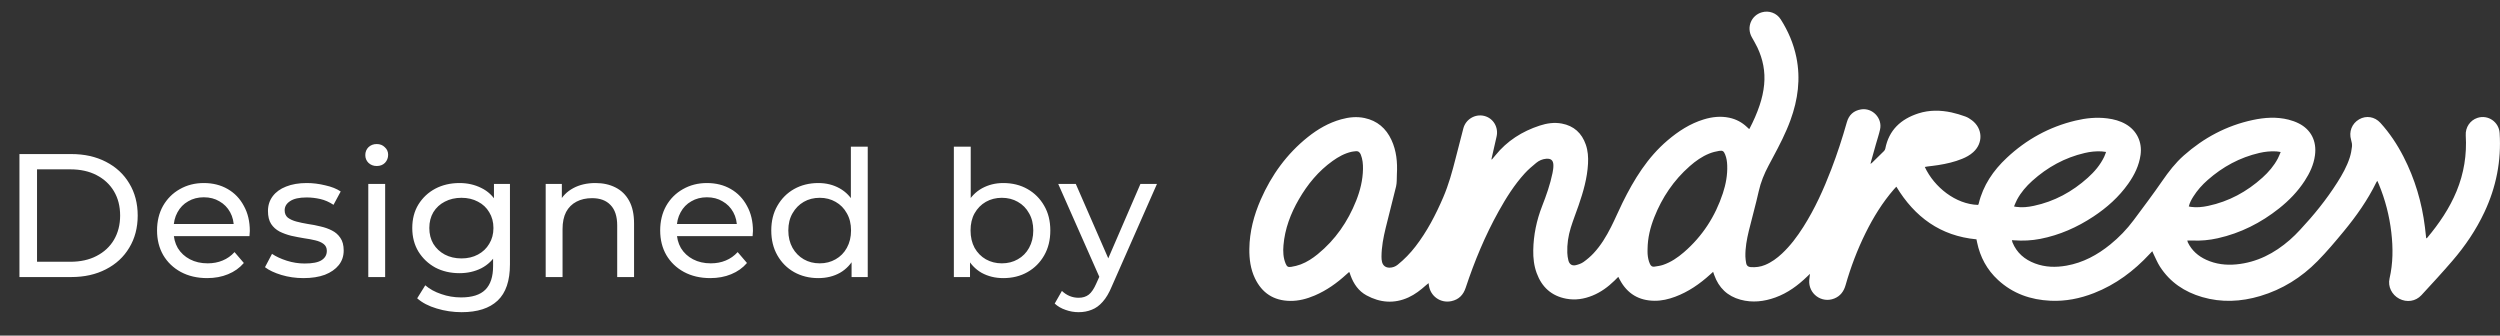
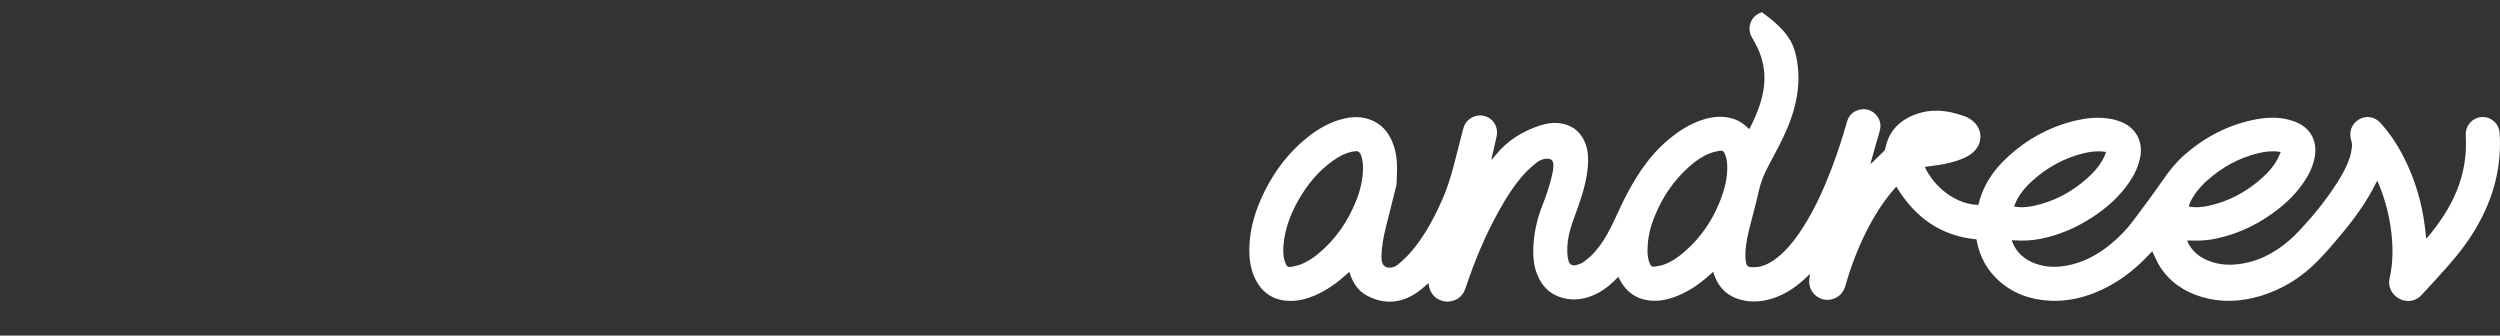
<svg xmlns="http://www.w3.org/2000/svg" width="149" height="20" viewBox="0 0 149 20" fill="none">
  <rect x="0" y="0" width="149" height="20" fill="#333333" stroke="none" />
-   <path d="M1.159 16.512V9.182H4.249C5.03 9.182 5.718 9.335 6.311 9.642C6.912 9.95 7.376 10.379 7.704 10.931C8.039 11.482 8.207 12.121 8.207 12.847C8.207 13.573 8.039 14.211 7.704 14.763C7.376 15.315 6.912 15.744 6.311 16.051C5.718 16.358 5.03 16.512 4.249 16.512H1.159ZM2.207 15.601H4.186C4.793 15.601 5.317 15.486 5.756 15.255C6.203 15.025 6.549 14.704 6.793 14.292C7.037 13.873 7.16 13.391 7.16 12.847C7.16 12.295 7.037 11.814 6.793 11.402C6.549 10.99 6.203 10.669 5.756 10.438C5.317 10.208 4.793 10.093 4.186 10.093H2.207V15.601ZM12.345 16.575C11.751 16.575 11.228 16.452 10.774 16.208C10.327 15.964 9.978 15.629 9.727 15.203C9.483 14.777 9.36 14.288 9.36 13.737C9.36 13.185 9.479 12.697 9.716 12.271C9.961 11.845 10.292 11.513 10.711 11.276C11.137 11.032 11.615 10.909 12.146 10.909C12.683 10.909 13.158 11.028 13.57 11.266C13.982 11.503 14.303 11.838 14.533 12.271C14.771 12.697 14.889 13.196 14.889 13.768C14.889 13.81 14.886 13.859 14.879 13.915C14.879 13.971 14.875 14.023 14.868 14.072H10.146V13.349H14.345L13.936 13.601C13.943 13.245 13.87 12.927 13.716 12.648C13.563 12.368 13.35 12.152 13.078 11.999C12.812 11.838 12.502 11.758 12.146 11.758C11.797 11.758 11.486 11.838 11.214 11.999C10.942 12.152 10.729 12.372 10.575 12.658C10.421 12.938 10.345 13.259 10.345 13.622V13.789C10.345 14.159 10.428 14.491 10.596 14.784C10.771 15.07 11.011 15.293 11.319 15.454C11.626 15.615 11.978 15.695 12.376 15.695C12.704 15.695 13.001 15.639 13.266 15.527C13.539 15.416 13.776 15.248 13.978 15.025L14.533 15.674C14.282 15.967 13.968 16.191 13.591 16.344C13.221 16.498 12.806 16.575 12.345 16.575ZM18.086 16.575C17.625 16.575 17.186 16.512 16.767 16.386C16.355 16.26 16.03 16.107 15.793 15.925L16.212 15.13C16.449 15.29 16.742 15.426 17.091 15.538C17.441 15.65 17.797 15.705 18.16 15.705C18.627 15.705 18.962 15.639 19.165 15.507C19.374 15.374 19.479 15.189 19.479 14.951C19.479 14.777 19.416 14.641 19.29 14.543C19.165 14.445 18.997 14.372 18.788 14.323C18.585 14.274 18.358 14.232 18.107 14.197C17.856 14.156 17.605 14.107 17.353 14.051C17.102 13.988 16.872 13.904 16.662 13.8C16.453 13.688 16.285 13.538 16.16 13.349C16.034 13.154 15.971 12.896 15.971 12.575C15.971 12.239 16.065 11.946 16.254 11.695C16.442 11.444 16.707 11.252 17.05 11.119C17.399 10.979 17.811 10.909 18.285 10.909C18.648 10.909 19.015 10.955 19.385 11.046C19.762 11.129 20.069 11.252 20.306 11.412L19.877 12.208C19.625 12.04 19.364 11.925 19.091 11.862C18.819 11.8 18.547 11.768 18.275 11.768C17.835 11.768 17.507 11.841 17.29 11.988C17.074 12.128 16.966 12.309 16.966 12.533C16.966 12.721 17.029 12.868 17.154 12.972C17.287 13.07 17.454 13.147 17.657 13.203C17.866 13.259 18.097 13.307 18.348 13.349C18.599 13.384 18.851 13.433 19.102 13.496C19.353 13.552 19.58 13.632 19.783 13.737C19.992 13.841 20.16 13.988 20.285 14.177C20.418 14.365 20.484 14.616 20.484 14.931C20.484 15.266 20.386 15.555 20.191 15.8C19.995 16.044 19.72 16.236 19.364 16.376C19.008 16.508 18.582 16.575 18.086 16.575ZM21.95 16.512V10.962H22.955V16.512H21.95ZM22.453 9.894C22.257 9.894 22.093 9.831 21.96 9.705C21.835 9.58 21.772 9.426 21.772 9.245C21.772 9.056 21.835 8.899 21.96 8.773C22.093 8.648 22.257 8.585 22.453 8.585C22.648 8.585 22.809 8.648 22.934 8.773C23.067 8.892 23.133 9.042 23.133 9.224C23.133 9.412 23.07 9.573 22.945 9.705C22.819 9.831 22.655 9.894 22.453 9.894ZM27.513 18.606C27.004 18.606 26.508 18.533 26.026 18.386C25.552 18.247 25.164 18.044 24.864 17.779L25.346 17.004C25.604 17.227 25.922 17.402 26.299 17.527C26.676 17.66 27.07 17.726 27.482 17.726C28.138 17.726 28.62 17.573 28.927 17.266C29.234 16.959 29.388 16.491 29.388 15.863V14.69L29.492 13.59L29.44 12.48V10.962H30.393V15.758C30.393 16.735 30.149 17.454 29.66 17.915C29.171 18.376 28.456 18.606 27.513 18.606ZM27.388 16.281C26.85 16.281 26.369 16.17 25.943 15.946C25.524 15.716 25.189 15.398 24.937 14.993C24.693 14.588 24.571 14.121 24.571 13.59C24.571 13.053 24.693 12.585 24.937 12.187C25.189 11.782 25.524 11.468 25.943 11.245C26.369 11.021 26.85 10.909 27.388 10.909C27.862 10.909 28.295 11.007 28.686 11.203C29.077 11.391 29.388 11.684 29.618 12.082C29.855 12.48 29.974 12.983 29.974 13.59C29.974 14.191 29.855 14.69 29.618 15.088C29.388 15.486 29.077 15.786 28.686 15.988C28.295 16.184 27.862 16.281 27.388 16.281ZM27.503 15.402C27.873 15.402 28.201 15.325 28.487 15.171C28.773 15.018 28.997 14.805 29.157 14.533C29.325 14.26 29.409 13.946 29.409 13.59C29.409 13.234 29.325 12.92 29.157 12.648C28.997 12.376 28.773 12.166 28.487 12.02C28.201 11.866 27.873 11.789 27.503 11.789C27.133 11.789 26.801 11.866 26.508 12.02C26.222 12.166 25.995 12.376 25.827 12.648C25.667 12.92 25.587 13.234 25.587 13.59C25.587 13.946 25.667 14.26 25.827 14.533C25.995 14.805 26.222 15.018 26.508 15.171C26.801 15.325 27.133 15.402 27.503 15.402ZM35.487 10.909C35.94 10.909 36.338 10.997 36.68 11.171C37.029 11.346 37.302 11.611 37.497 11.967C37.693 12.323 37.79 12.773 37.79 13.318V16.512H36.785V13.433C36.785 12.896 36.652 12.491 36.387 12.219C36.129 11.946 35.762 11.81 35.288 11.81C34.932 11.81 34.621 11.88 34.356 12.02C34.09 12.159 33.884 12.365 33.738 12.637C33.598 12.91 33.528 13.248 33.528 13.653V16.512H32.523V10.962H33.486V12.459L33.33 12.061C33.511 11.698 33.79 11.416 34.167 11.213C34.544 11.011 34.984 10.909 35.487 10.909ZM42.331 16.575C41.738 16.575 41.214 16.452 40.761 16.208C40.314 15.964 39.965 15.629 39.714 15.203C39.469 14.777 39.347 14.288 39.347 13.737C39.347 13.185 39.466 12.697 39.703 12.271C39.947 11.845 40.279 11.513 40.698 11.276C41.124 11.032 41.602 10.909 42.132 10.909C42.67 10.909 43.145 11.028 43.556 11.266C43.968 11.503 44.289 11.838 44.52 12.271C44.757 12.697 44.876 13.196 44.876 13.768C44.876 13.81 44.872 13.859 44.865 13.915C44.865 13.971 44.862 14.023 44.855 14.072H40.132V13.349H44.331L43.923 13.601C43.93 13.245 43.857 12.927 43.703 12.648C43.55 12.368 43.337 12.152 43.064 11.999C42.799 11.838 42.488 11.758 42.132 11.758C41.783 11.758 41.473 11.838 41.2 11.999C40.928 12.152 40.715 12.372 40.562 12.658C40.408 12.938 40.331 13.259 40.331 13.622V13.789C40.331 14.159 40.415 14.491 40.583 14.784C40.757 15.07 40.998 15.293 41.305 15.454C41.612 15.615 41.965 15.695 42.363 15.695C42.691 15.695 42.987 15.639 43.253 15.527C43.525 15.416 43.762 15.248 43.965 15.025L44.52 15.674C44.269 15.967 43.954 16.191 43.577 16.344C43.207 16.498 42.792 16.575 42.331 16.575ZM48.774 16.575C48.237 16.575 47.755 16.456 47.329 16.218C46.91 15.981 46.579 15.65 46.335 15.224C46.09 14.798 45.968 14.302 45.968 13.737C45.968 13.171 46.09 12.679 46.335 12.26C46.579 11.835 46.91 11.503 47.329 11.266C47.755 11.028 48.237 10.909 48.774 10.909C49.242 10.909 49.664 11.014 50.041 11.224C50.418 11.433 50.719 11.747 50.942 12.166C51.172 12.585 51.288 13.108 51.288 13.737C51.288 14.365 51.176 14.889 50.953 15.307C50.736 15.726 50.439 16.044 50.062 16.26C49.685 16.47 49.256 16.575 48.774 16.575ZM48.858 15.695C49.207 15.695 49.521 15.615 49.801 15.454C50.087 15.293 50.31 15.067 50.471 14.774C50.638 14.473 50.722 14.128 50.722 13.737C50.722 13.339 50.638 12.997 50.471 12.711C50.31 12.417 50.087 12.191 49.801 12.03C49.521 11.869 49.207 11.789 48.858 11.789C48.502 11.789 48.184 11.869 47.905 12.03C47.626 12.191 47.403 12.417 47.235 12.711C47.068 12.997 46.984 13.339 46.984 13.737C46.984 14.128 47.068 14.473 47.235 14.774C47.403 15.067 47.626 15.293 47.905 15.454C48.184 15.615 48.502 15.695 48.858 15.695ZM50.754 16.512V15.014L50.816 13.726L50.712 12.438V8.742H51.717V16.512H50.754ZM59.792 16.575C59.318 16.575 58.888 16.47 58.504 16.26C58.127 16.044 57.827 15.726 57.604 15.307C57.387 14.889 57.279 14.365 57.279 13.737C57.279 13.108 57.391 12.585 57.614 12.166C57.845 11.747 58.148 11.433 58.525 11.224C58.909 11.014 59.332 10.909 59.792 10.909C60.337 10.909 60.819 11.028 61.237 11.266C61.656 11.503 61.988 11.835 62.232 12.26C62.477 12.679 62.599 13.171 62.599 13.737C62.599 14.302 62.477 14.798 62.232 15.224C61.988 15.65 61.656 15.981 61.237 16.218C60.819 16.456 60.337 16.575 59.792 16.575ZM56.85 16.512V8.742H57.855V12.438L57.75 13.726L57.813 15.014V16.512H56.85ZM59.709 15.695C60.065 15.695 60.382 15.615 60.661 15.454C60.948 15.293 61.171 15.067 61.332 14.774C61.499 14.473 61.583 14.128 61.583 13.737C61.583 13.339 61.499 12.997 61.332 12.711C61.171 12.417 60.948 12.191 60.661 12.03C60.382 11.869 60.065 11.789 59.709 11.789C59.359 11.789 59.042 11.869 58.756 12.03C58.476 12.191 58.253 12.417 58.086 12.711C57.925 12.997 57.845 13.339 57.845 13.737C57.845 14.128 57.925 14.473 58.086 14.774C58.253 15.067 58.476 15.293 58.756 15.454C59.042 15.615 59.359 15.695 59.709 15.695ZM64.284 18.606C64.019 18.606 63.761 18.561 63.51 18.47C63.258 18.386 63.042 18.26 62.86 18.093L63.29 17.339C63.429 17.472 63.583 17.573 63.75 17.643C63.918 17.712 64.096 17.747 64.284 17.747C64.529 17.747 64.731 17.684 64.892 17.559C65.052 17.433 65.203 17.21 65.342 16.889L65.688 16.124L65.792 15.999L67.97 10.962H68.955L66.264 17.067C66.103 17.458 65.921 17.765 65.719 17.988C65.524 18.212 65.307 18.369 65.07 18.459C64.832 18.557 64.571 18.606 64.284 18.606ZM65.604 16.69L63.07 10.962H64.117L66.274 15.904L65.604 16.69Z" fill="white" />
-   <path d="M104.264 7.685C104.504 7.225 104.713 6.758 104.875 6.271C105.009 5.871 105.103 5.463 105.143 5.042C105.218 4.264 105.071 3.528 104.739 2.827C104.638 2.615 104.516 2.414 104.403 2.208C104.082 1.624 104.373 0.916 105.009 0.733C105.432 0.612 105.887 0.773 106.129 1.151C106.575 1.85 106.898 2.603 107.064 3.418C107.325 4.698 107.157 5.939 106.715 7.153C106.433 7.928 106.055 8.658 105.666 9.382C105.58 9.54 105.498 9.699 105.413 9.857C105.15 10.349 104.94 10.858 104.818 11.408C104.643 12.198 104.419 12.977 104.229 13.763C104.109 14.262 104.015 14.768 104.025 15.285C104.028 15.42 104.049 15.555 104.072 15.689C104.097 15.836 104.193 15.91 104.343 15.92C104.637 15.941 104.922 15.905 105.196 15.792C105.58 15.634 105.907 15.393 106.207 15.113C106.707 14.644 107.113 14.1 107.479 13.524C108.165 12.444 108.687 11.285 109.144 10.094C109.499 9.17 109.804 8.23 110.074 7.278C110.195 6.851 110.478 6.593 110.919 6.52C111.594 6.408 112.202 7.042 112.052 7.714C111.985 8.015 111.885 8.308 111.801 8.605C111.703 8.95 111.607 9.295 111.511 9.64C111.501 9.675 111.495 9.71 111.482 9.767C111.519 9.742 111.541 9.733 111.557 9.717C111.8 9.48 112.044 9.243 112.285 9.003C112.321 8.966 112.353 8.913 112.363 8.862C112.579 7.748 113.293 7.096 114.334 6.759C114.985 6.549 115.651 6.559 116.314 6.701C116.59 6.761 116.863 6.847 117.13 6.942C117.273 6.994 117.409 7.078 117.53 7.171C118.174 7.66 118.205 8.528 117.605 9.069C117.41 9.246 117.182 9.369 116.94 9.467C116.485 9.653 116.009 9.761 115.526 9.838C115.312 9.873 115.097 9.894 114.883 9.922C114.828 9.929 114.775 9.941 114.718 9.951C115.282 11.157 116.56 12.176 117.896 12.213C117.907 12.19 117.925 12.164 117.931 12.136C118.193 11.046 118.798 10.162 119.603 9.408C120.772 8.312 122.134 7.561 123.697 7.188C124.32 7.039 124.952 6.974 125.593 7.055C125.983 7.104 126.358 7.203 126.7 7.402C127.357 7.784 127.682 8.47 127.578 9.224C127.489 9.866 127.213 10.427 126.845 10.947C126.284 11.741 125.571 12.376 124.764 12.909C123.795 13.549 122.75 14.012 121.605 14.236C121.085 14.337 120.562 14.363 120.035 14.322C119.999 14.319 119.963 14.317 119.909 14.314C119.923 14.367 119.928 14.408 119.943 14.445C120.197 15.068 120.664 15.467 121.282 15.7C121.895 15.932 122.528 15.945 123.165 15.832C124.152 15.657 125.004 15.195 125.774 14.57C126.295 14.147 126.759 13.667 127.16 13.129C127.739 12.35 128.326 11.575 128.876 10.776C129.254 10.228 129.657 9.707 130.155 9.266C131.345 8.213 132.705 7.485 134.265 7.152C134.973 7.001 135.687 6.952 136.398 7.131C136.606 7.184 136.813 7.258 137.005 7.354C137.715 7.711 138.092 8.386 137.971 9.265C137.895 9.822 137.661 10.317 137.357 10.783C136.944 11.416 136.425 11.952 135.835 12.42C134.749 13.282 133.54 13.895 132.182 14.199C131.679 14.312 131.169 14.361 130.653 14.335C130.561 14.331 130.469 14.335 130.363 14.335C130.374 14.373 130.38 14.414 130.396 14.449C130.631 14.932 131.01 15.264 131.492 15.484C132.064 15.745 132.667 15.817 133.287 15.757C134.516 15.639 135.554 15.099 136.471 14.3C136.685 14.114 136.886 13.91 137.08 13.703C137.902 12.825 138.655 11.894 139.301 10.878C139.6 10.408 139.874 9.922 140.045 9.389C140.112 9.179 140.154 8.958 140.178 8.738C140.192 8.608 140.164 8.467 140.126 8.339C139.982 7.853 140.168 7.364 140.606 7.111C141.025 6.87 141.531 6.949 141.872 7.323C142.425 7.93 142.875 8.61 143.249 9.339C143.928 10.662 144.345 12.065 144.526 13.538C144.553 13.757 144.576 13.976 144.602 14.206C144.629 14.192 144.649 14.188 144.659 14.176C145.369 13.328 145.988 12.423 146.412 11.395C146.851 10.331 147.028 9.222 146.959 8.075C146.929 7.582 147.224 7.169 147.651 7.027C148.282 6.817 148.936 7.264 148.978 7.93C149.084 9.582 148.774 11.153 148.069 12.649C147.574 13.702 146.926 14.659 146.169 15.538C145.569 16.237 144.943 16.914 144.318 17.591C143.971 17.967 143.443 18.04 142.991 17.802C142.556 17.571 142.305 17.08 142.416 16.601C142.627 15.69 142.63 14.775 142.523 13.854C142.408 12.859 142.159 11.9 141.776 10.975C141.75 10.913 141.721 10.852 141.687 10.776C141.66 10.817 141.642 10.841 141.629 10.867C141.112 11.924 140.438 12.878 139.693 13.781C139.19 14.391 138.679 14.999 138.125 15.562C137.165 16.539 136.029 17.25 134.708 17.644C133.562 17.985 132.408 18.043 131.252 17.706C130.2 17.4 129.334 16.824 128.734 15.893C128.575 15.646 128.465 15.367 128.333 15.102C128.315 15.065 128.3 15.027 128.276 14.972C128.218 15.033 128.171 15.081 128.126 15.13C127.184 16.146 126.1 16.96 124.801 17.468C123.968 17.794 123.105 17.966 122.208 17.924C121.027 17.87 119.966 17.5 119.085 16.688C118.422 16.078 118.015 15.321 117.833 14.441C117.822 14.387 117.811 14.333 117.797 14.264C115.658 14.065 114.12 12.942 113.022 11.126C112.969 11.183 112.923 11.231 112.879 11.281C112.193 12.071 111.65 12.954 111.188 13.888C110.694 14.888 110.3 15.927 109.995 17C109.89 17.367 109.686 17.644 109.327 17.79C108.57 18.097 107.765 17.503 107.832 16.689C107.841 16.58 107.857 16.471 107.874 16.321C107.799 16.392 107.752 16.438 107.705 16.483C107.152 17.017 106.542 17.466 105.813 17.729C105.136 17.973 104.444 18.054 103.737 17.863C102.953 17.651 102.439 17.153 102.169 16.394C102.149 16.338 102.13 16.281 102.102 16.201C102.032 16.264 101.978 16.312 101.925 16.361C101.306 16.922 100.629 17.392 99.84 17.686C99.444 17.834 99.035 17.93 98.609 17.926C97.679 17.918 96.989 17.506 96.547 16.684C96.518 16.631 96.49 16.577 96.45 16.5C96.367 16.583 96.295 16.655 96.222 16.727C95.838 17.102 95.411 17.415 94.911 17.618C94.407 17.823 93.887 17.904 93.348 17.803C92.467 17.637 91.892 17.111 91.587 16.279C91.424 15.838 91.374 15.377 91.382 14.912C91.398 14.007 91.579 13.133 91.908 12.29C92.16 11.645 92.391 10.992 92.53 10.312C92.561 10.155 92.588 9.993 92.582 9.835C92.573 9.549 92.434 9.438 92.149 9.462C91.927 9.481 91.726 9.569 91.558 9.708C91.32 9.905 91.082 10.105 90.875 10.332C90.255 11.013 89.768 11.788 89.322 12.589C88.513 14.041 87.879 15.569 87.357 17.144C87.215 17.576 86.948 17.854 86.499 17.949C85.852 18.086 85.241 17.649 85.16 16.992C85.156 16.963 85.152 16.934 85.143 16.875C85.081 16.925 85.034 16.96 84.991 16.999C84.671 17.284 84.335 17.548 83.943 17.726C83.093 18.114 82.255 18.043 81.449 17.607C80.972 17.349 80.677 16.922 80.494 16.418C80.473 16.36 80.454 16.301 80.434 16.243C80.432 16.238 80.426 16.235 80.404 16.214C80.353 16.259 80.299 16.304 80.247 16.352C79.683 16.869 79.066 17.309 78.358 17.611C77.887 17.812 77.4 17.942 76.883 17.934C75.908 17.918 75.214 17.462 74.795 16.587C74.531 16.035 74.454 15.443 74.461 14.836C74.473 13.806 74.731 12.831 75.141 11.894C75.782 10.431 76.694 9.169 77.948 8.168C78.543 7.693 79.193 7.317 79.932 7.112C80.391 6.984 80.856 6.935 81.327 7.034C82.084 7.194 82.61 7.648 82.931 8.342C83.229 8.986 83.294 9.671 83.255 10.371C83.247 10.507 83.252 10.643 83.245 10.778C83.238 10.889 83.234 11.002 83.207 11.108C83.003 11.936 82.788 12.761 82.586 13.589C82.45 14.148 82.341 14.713 82.337 15.292C82.337 15.402 82.343 15.516 82.371 15.621C82.432 15.843 82.596 15.957 82.825 15.953C83.004 15.949 83.161 15.891 83.303 15.777C83.7 15.457 84.051 15.094 84.362 14.691C85.055 13.793 85.571 12.797 86.017 11.759C86.338 11.012 86.553 10.234 86.752 9.448C86.903 8.85 87.061 8.252 87.215 7.654C87.355 7.109 87.92 6.772 88.465 6.91C89.006 7.047 89.326 7.593 89.194 8.148C89.09 8.586 88.993 9.027 88.894 9.466C88.891 9.477 88.898 9.489 88.905 9.521C88.983 9.428 89.055 9.345 89.124 9.26C89.821 8.396 90.719 7.828 91.765 7.486C92.194 7.345 92.635 7.281 93.082 7.364C93.803 7.499 94.275 7.932 94.513 8.618C94.641 8.985 94.667 9.368 94.646 9.754C94.601 10.614 94.364 11.432 94.085 12.241C93.932 12.684 93.757 13.121 93.619 13.569C93.469 14.055 93.392 14.557 93.411 15.069C93.417 15.222 93.439 15.377 93.477 15.526C93.536 15.753 93.697 15.858 93.923 15.803C94.083 15.764 94.249 15.706 94.381 15.612C94.595 15.459 94.8 15.284 94.98 15.091C95.413 14.626 95.738 14.083 96.023 13.52C96.263 13.046 96.469 12.555 96.704 12.078C97.39 10.689 98.191 9.382 99.39 8.364C100.033 7.818 100.729 7.366 101.543 7.117C102.041 6.966 102.546 6.908 103.062 7.016C103.466 7.101 103.817 7.286 104.116 7.569C104.152 7.603 104.188 7.637 104.224 7.67C104.228 7.674 104.235 7.675 104.265 7.686L104.264 7.685ZM98.195 14.841C98.195 14.941 98.189 15.04 98.197 15.138C98.213 15.342 98.249 15.541 98.336 15.73C98.388 15.845 98.469 15.914 98.596 15.893C98.772 15.866 98.952 15.844 99.119 15.787C99.588 15.627 99.993 15.352 100.364 15.031C101.467 14.078 102.229 12.897 102.684 11.516C102.861 10.979 102.963 10.427 102.942 9.857C102.934 9.634 102.903 9.414 102.817 9.205C102.736 9.009 102.674 8.959 102.462 8.992C102.263 9.024 102.062 9.076 101.874 9.151C101.44 9.325 101.061 9.594 100.711 9.901C99.753 10.742 99.062 11.769 98.595 12.95C98.355 13.557 98.201 14.184 98.195 14.842V14.841ZM81.234 10.072C81.239 9.779 81.213 9.492 81.104 9.217C81.047 9.074 80.954 8.993 80.793 9.014C80.713 9.025 80.632 9.028 80.555 9.046C80.137 9.14 79.771 9.345 79.427 9.59C78.577 10.197 77.929 10.985 77.411 11.883C76.921 12.732 76.578 13.632 76.495 14.617C76.463 14.99 76.478 15.36 76.624 15.711C76.698 15.889 76.767 15.936 76.955 15.905C77.149 15.873 77.344 15.827 77.526 15.758C77.899 15.616 78.23 15.398 78.538 15.147C79.587 14.292 80.329 13.213 80.827 11.963C81.068 11.356 81.223 10.729 81.234 10.072ZM120.035 12.304C120.104 12.317 120.134 12.324 120.164 12.329C120.518 12.38 120.869 12.342 121.215 12.268C122.441 12.008 123.506 11.428 124.434 10.593C124.832 10.235 125.177 9.832 125.41 9.344C125.451 9.257 125.48 9.165 125.522 9.056C125.419 9.043 125.341 9.027 125.262 9.023C124.92 9.004 124.583 9.04 124.25 9.118C123.061 9.395 122.027 9.965 121.123 10.778C120.762 11.103 120.448 11.468 120.217 11.897C120.151 12.021 120.102 12.153 120.035 12.304H120.035ZM130.452 12.305C130.504 12.316 130.54 12.324 130.576 12.33C130.924 12.379 131.268 12.342 131.608 12.27C132.842 12.009 133.911 11.426 134.843 10.586C135.208 10.257 135.526 9.887 135.757 9.45C135.82 9.332 135.865 9.205 135.929 9.06C135.823 9.045 135.746 9.028 135.668 9.023C135.326 9.003 134.988 9.039 134.655 9.116C133.491 9.386 132.475 9.939 131.582 10.724C131.25 11.015 130.957 11.342 130.722 11.716C130.61 11.894 130.508 12.076 130.452 12.305L130.452 12.305Z" fill="white" />
+   <path d="M104.264 7.685C104.504 7.225 104.713 6.758 104.875 6.271C105.009 5.871 105.103 5.463 105.143 5.042C105.218 4.264 105.071 3.528 104.739 2.827C104.638 2.615 104.516 2.414 104.403 2.208C104.082 1.624 104.373 0.916 105.009 0.733C106.575 1.85 106.898 2.603 107.064 3.418C107.325 4.698 107.157 5.939 106.715 7.153C106.433 7.928 106.055 8.658 105.666 9.382C105.58 9.54 105.498 9.699 105.413 9.857C105.15 10.349 104.94 10.858 104.818 11.408C104.643 12.198 104.419 12.977 104.229 13.763C104.109 14.262 104.015 14.768 104.025 15.285C104.028 15.42 104.049 15.555 104.072 15.689C104.097 15.836 104.193 15.91 104.343 15.92C104.637 15.941 104.922 15.905 105.196 15.792C105.58 15.634 105.907 15.393 106.207 15.113C106.707 14.644 107.113 14.1 107.479 13.524C108.165 12.444 108.687 11.285 109.144 10.094C109.499 9.17 109.804 8.23 110.074 7.278C110.195 6.851 110.478 6.593 110.919 6.52C111.594 6.408 112.202 7.042 112.052 7.714C111.985 8.015 111.885 8.308 111.801 8.605C111.703 8.95 111.607 9.295 111.511 9.64C111.501 9.675 111.495 9.71 111.482 9.767C111.519 9.742 111.541 9.733 111.557 9.717C111.8 9.48 112.044 9.243 112.285 9.003C112.321 8.966 112.353 8.913 112.363 8.862C112.579 7.748 113.293 7.096 114.334 6.759C114.985 6.549 115.651 6.559 116.314 6.701C116.59 6.761 116.863 6.847 117.13 6.942C117.273 6.994 117.409 7.078 117.53 7.171C118.174 7.66 118.205 8.528 117.605 9.069C117.41 9.246 117.182 9.369 116.94 9.467C116.485 9.653 116.009 9.761 115.526 9.838C115.312 9.873 115.097 9.894 114.883 9.922C114.828 9.929 114.775 9.941 114.718 9.951C115.282 11.157 116.56 12.176 117.896 12.213C117.907 12.19 117.925 12.164 117.931 12.136C118.193 11.046 118.798 10.162 119.603 9.408C120.772 8.312 122.134 7.561 123.697 7.188C124.32 7.039 124.952 6.974 125.593 7.055C125.983 7.104 126.358 7.203 126.7 7.402C127.357 7.784 127.682 8.47 127.578 9.224C127.489 9.866 127.213 10.427 126.845 10.947C126.284 11.741 125.571 12.376 124.764 12.909C123.795 13.549 122.75 14.012 121.605 14.236C121.085 14.337 120.562 14.363 120.035 14.322C119.999 14.319 119.963 14.317 119.909 14.314C119.923 14.367 119.928 14.408 119.943 14.445C120.197 15.068 120.664 15.467 121.282 15.7C121.895 15.932 122.528 15.945 123.165 15.832C124.152 15.657 125.004 15.195 125.774 14.57C126.295 14.147 126.759 13.667 127.16 13.129C127.739 12.35 128.326 11.575 128.876 10.776C129.254 10.228 129.657 9.707 130.155 9.266C131.345 8.213 132.705 7.485 134.265 7.152C134.973 7.001 135.687 6.952 136.398 7.131C136.606 7.184 136.813 7.258 137.005 7.354C137.715 7.711 138.092 8.386 137.971 9.265C137.895 9.822 137.661 10.317 137.357 10.783C136.944 11.416 136.425 11.952 135.835 12.42C134.749 13.282 133.54 13.895 132.182 14.199C131.679 14.312 131.169 14.361 130.653 14.335C130.561 14.331 130.469 14.335 130.363 14.335C130.374 14.373 130.38 14.414 130.396 14.449C130.631 14.932 131.01 15.264 131.492 15.484C132.064 15.745 132.667 15.817 133.287 15.757C134.516 15.639 135.554 15.099 136.471 14.3C136.685 14.114 136.886 13.91 137.08 13.703C137.902 12.825 138.655 11.894 139.301 10.878C139.6 10.408 139.874 9.922 140.045 9.389C140.112 9.179 140.154 8.958 140.178 8.738C140.192 8.608 140.164 8.467 140.126 8.339C139.982 7.853 140.168 7.364 140.606 7.111C141.025 6.87 141.531 6.949 141.872 7.323C142.425 7.93 142.875 8.61 143.249 9.339C143.928 10.662 144.345 12.065 144.526 13.538C144.553 13.757 144.576 13.976 144.602 14.206C144.629 14.192 144.649 14.188 144.659 14.176C145.369 13.328 145.988 12.423 146.412 11.395C146.851 10.331 147.028 9.222 146.959 8.075C146.929 7.582 147.224 7.169 147.651 7.027C148.282 6.817 148.936 7.264 148.978 7.93C149.084 9.582 148.774 11.153 148.069 12.649C147.574 13.702 146.926 14.659 146.169 15.538C145.569 16.237 144.943 16.914 144.318 17.591C143.971 17.967 143.443 18.04 142.991 17.802C142.556 17.571 142.305 17.08 142.416 16.601C142.627 15.69 142.63 14.775 142.523 13.854C142.408 12.859 142.159 11.9 141.776 10.975C141.75 10.913 141.721 10.852 141.687 10.776C141.66 10.817 141.642 10.841 141.629 10.867C141.112 11.924 140.438 12.878 139.693 13.781C139.19 14.391 138.679 14.999 138.125 15.562C137.165 16.539 136.029 17.25 134.708 17.644C133.562 17.985 132.408 18.043 131.252 17.706C130.2 17.4 129.334 16.824 128.734 15.893C128.575 15.646 128.465 15.367 128.333 15.102C128.315 15.065 128.3 15.027 128.276 14.972C128.218 15.033 128.171 15.081 128.126 15.13C127.184 16.146 126.1 16.96 124.801 17.468C123.968 17.794 123.105 17.966 122.208 17.924C121.027 17.87 119.966 17.5 119.085 16.688C118.422 16.078 118.015 15.321 117.833 14.441C117.822 14.387 117.811 14.333 117.797 14.264C115.658 14.065 114.12 12.942 113.022 11.126C112.969 11.183 112.923 11.231 112.879 11.281C112.193 12.071 111.65 12.954 111.188 13.888C110.694 14.888 110.3 15.927 109.995 17C109.89 17.367 109.686 17.644 109.327 17.79C108.57 18.097 107.765 17.503 107.832 16.689C107.841 16.58 107.857 16.471 107.874 16.321C107.799 16.392 107.752 16.438 107.705 16.483C107.152 17.017 106.542 17.466 105.813 17.729C105.136 17.973 104.444 18.054 103.737 17.863C102.953 17.651 102.439 17.153 102.169 16.394C102.149 16.338 102.13 16.281 102.102 16.201C102.032 16.264 101.978 16.312 101.925 16.361C101.306 16.922 100.629 17.392 99.84 17.686C99.444 17.834 99.035 17.93 98.609 17.926C97.679 17.918 96.989 17.506 96.547 16.684C96.518 16.631 96.49 16.577 96.45 16.5C96.367 16.583 96.295 16.655 96.222 16.727C95.838 17.102 95.411 17.415 94.911 17.618C94.407 17.823 93.887 17.904 93.348 17.803C92.467 17.637 91.892 17.111 91.587 16.279C91.424 15.838 91.374 15.377 91.382 14.912C91.398 14.007 91.579 13.133 91.908 12.29C92.16 11.645 92.391 10.992 92.53 10.312C92.561 10.155 92.588 9.993 92.582 9.835C92.573 9.549 92.434 9.438 92.149 9.462C91.927 9.481 91.726 9.569 91.558 9.708C91.32 9.905 91.082 10.105 90.875 10.332C90.255 11.013 89.768 11.788 89.322 12.589C88.513 14.041 87.879 15.569 87.357 17.144C87.215 17.576 86.948 17.854 86.499 17.949C85.852 18.086 85.241 17.649 85.16 16.992C85.156 16.963 85.152 16.934 85.143 16.875C85.081 16.925 85.034 16.96 84.991 16.999C84.671 17.284 84.335 17.548 83.943 17.726C83.093 18.114 82.255 18.043 81.449 17.607C80.972 17.349 80.677 16.922 80.494 16.418C80.473 16.36 80.454 16.301 80.434 16.243C80.432 16.238 80.426 16.235 80.404 16.214C80.353 16.259 80.299 16.304 80.247 16.352C79.683 16.869 79.066 17.309 78.358 17.611C77.887 17.812 77.4 17.942 76.883 17.934C75.908 17.918 75.214 17.462 74.795 16.587C74.531 16.035 74.454 15.443 74.461 14.836C74.473 13.806 74.731 12.831 75.141 11.894C75.782 10.431 76.694 9.169 77.948 8.168C78.543 7.693 79.193 7.317 79.932 7.112C80.391 6.984 80.856 6.935 81.327 7.034C82.084 7.194 82.61 7.648 82.931 8.342C83.229 8.986 83.294 9.671 83.255 10.371C83.247 10.507 83.252 10.643 83.245 10.778C83.238 10.889 83.234 11.002 83.207 11.108C83.003 11.936 82.788 12.761 82.586 13.589C82.45 14.148 82.341 14.713 82.337 15.292C82.337 15.402 82.343 15.516 82.371 15.621C82.432 15.843 82.596 15.957 82.825 15.953C83.004 15.949 83.161 15.891 83.303 15.777C83.7 15.457 84.051 15.094 84.362 14.691C85.055 13.793 85.571 12.797 86.017 11.759C86.338 11.012 86.553 10.234 86.752 9.448C86.903 8.85 87.061 8.252 87.215 7.654C87.355 7.109 87.92 6.772 88.465 6.91C89.006 7.047 89.326 7.593 89.194 8.148C89.09 8.586 88.993 9.027 88.894 9.466C88.891 9.477 88.898 9.489 88.905 9.521C88.983 9.428 89.055 9.345 89.124 9.26C89.821 8.396 90.719 7.828 91.765 7.486C92.194 7.345 92.635 7.281 93.082 7.364C93.803 7.499 94.275 7.932 94.513 8.618C94.641 8.985 94.667 9.368 94.646 9.754C94.601 10.614 94.364 11.432 94.085 12.241C93.932 12.684 93.757 13.121 93.619 13.569C93.469 14.055 93.392 14.557 93.411 15.069C93.417 15.222 93.439 15.377 93.477 15.526C93.536 15.753 93.697 15.858 93.923 15.803C94.083 15.764 94.249 15.706 94.381 15.612C94.595 15.459 94.8 15.284 94.98 15.091C95.413 14.626 95.738 14.083 96.023 13.52C96.263 13.046 96.469 12.555 96.704 12.078C97.39 10.689 98.191 9.382 99.39 8.364C100.033 7.818 100.729 7.366 101.543 7.117C102.041 6.966 102.546 6.908 103.062 7.016C103.466 7.101 103.817 7.286 104.116 7.569C104.152 7.603 104.188 7.637 104.224 7.67C104.228 7.674 104.235 7.675 104.265 7.686L104.264 7.685ZM98.195 14.841C98.195 14.941 98.189 15.04 98.197 15.138C98.213 15.342 98.249 15.541 98.336 15.73C98.388 15.845 98.469 15.914 98.596 15.893C98.772 15.866 98.952 15.844 99.119 15.787C99.588 15.627 99.993 15.352 100.364 15.031C101.467 14.078 102.229 12.897 102.684 11.516C102.861 10.979 102.963 10.427 102.942 9.857C102.934 9.634 102.903 9.414 102.817 9.205C102.736 9.009 102.674 8.959 102.462 8.992C102.263 9.024 102.062 9.076 101.874 9.151C101.44 9.325 101.061 9.594 100.711 9.901C99.753 10.742 99.062 11.769 98.595 12.95C98.355 13.557 98.201 14.184 98.195 14.842V14.841ZM81.234 10.072C81.239 9.779 81.213 9.492 81.104 9.217C81.047 9.074 80.954 8.993 80.793 9.014C80.713 9.025 80.632 9.028 80.555 9.046C80.137 9.14 79.771 9.345 79.427 9.59C78.577 10.197 77.929 10.985 77.411 11.883C76.921 12.732 76.578 13.632 76.495 14.617C76.463 14.99 76.478 15.36 76.624 15.711C76.698 15.889 76.767 15.936 76.955 15.905C77.149 15.873 77.344 15.827 77.526 15.758C77.899 15.616 78.23 15.398 78.538 15.147C79.587 14.292 80.329 13.213 80.827 11.963C81.068 11.356 81.223 10.729 81.234 10.072ZM120.035 12.304C120.104 12.317 120.134 12.324 120.164 12.329C120.518 12.38 120.869 12.342 121.215 12.268C122.441 12.008 123.506 11.428 124.434 10.593C124.832 10.235 125.177 9.832 125.41 9.344C125.451 9.257 125.48 9.165 125.522 9.056C125.419 9.043 125.341 9.027 125.262 9.023C124.92 9.004 124.583 9.04 124.25 9.118C123.061 9.395 122.027 9.965 121.123 10.778C120.762 11.103 120.448 11.468 120.217 11.897C120.151 12.021 120.102 12.153 120.035 12.304H120.035ZM130.452 12.305C130.504 12.316 130.54 12.324 130.576 12.33C130.924 12.379 131.268 12.342 131.608 12.27C132.842 12.009 133.911 11.426 134.843 10.586C135.208 10.257 135.526 9.887 135.757 9.45C135.82 9.332 135.865 9.205 135.929 9.06C135.823 9.045 135.746 9.028 135.668 9.023C135.326 9.003 134.988 9.039 134.655 9.116C133.491 9.386 132.475 9.939 131.582 10.724C131.25 11.015 130.957 11.342 130.722 11.716C130.61 11.894 130.508 12.076 130.452 12.305L130.452 12.305Z" fill="white" />
</svg>